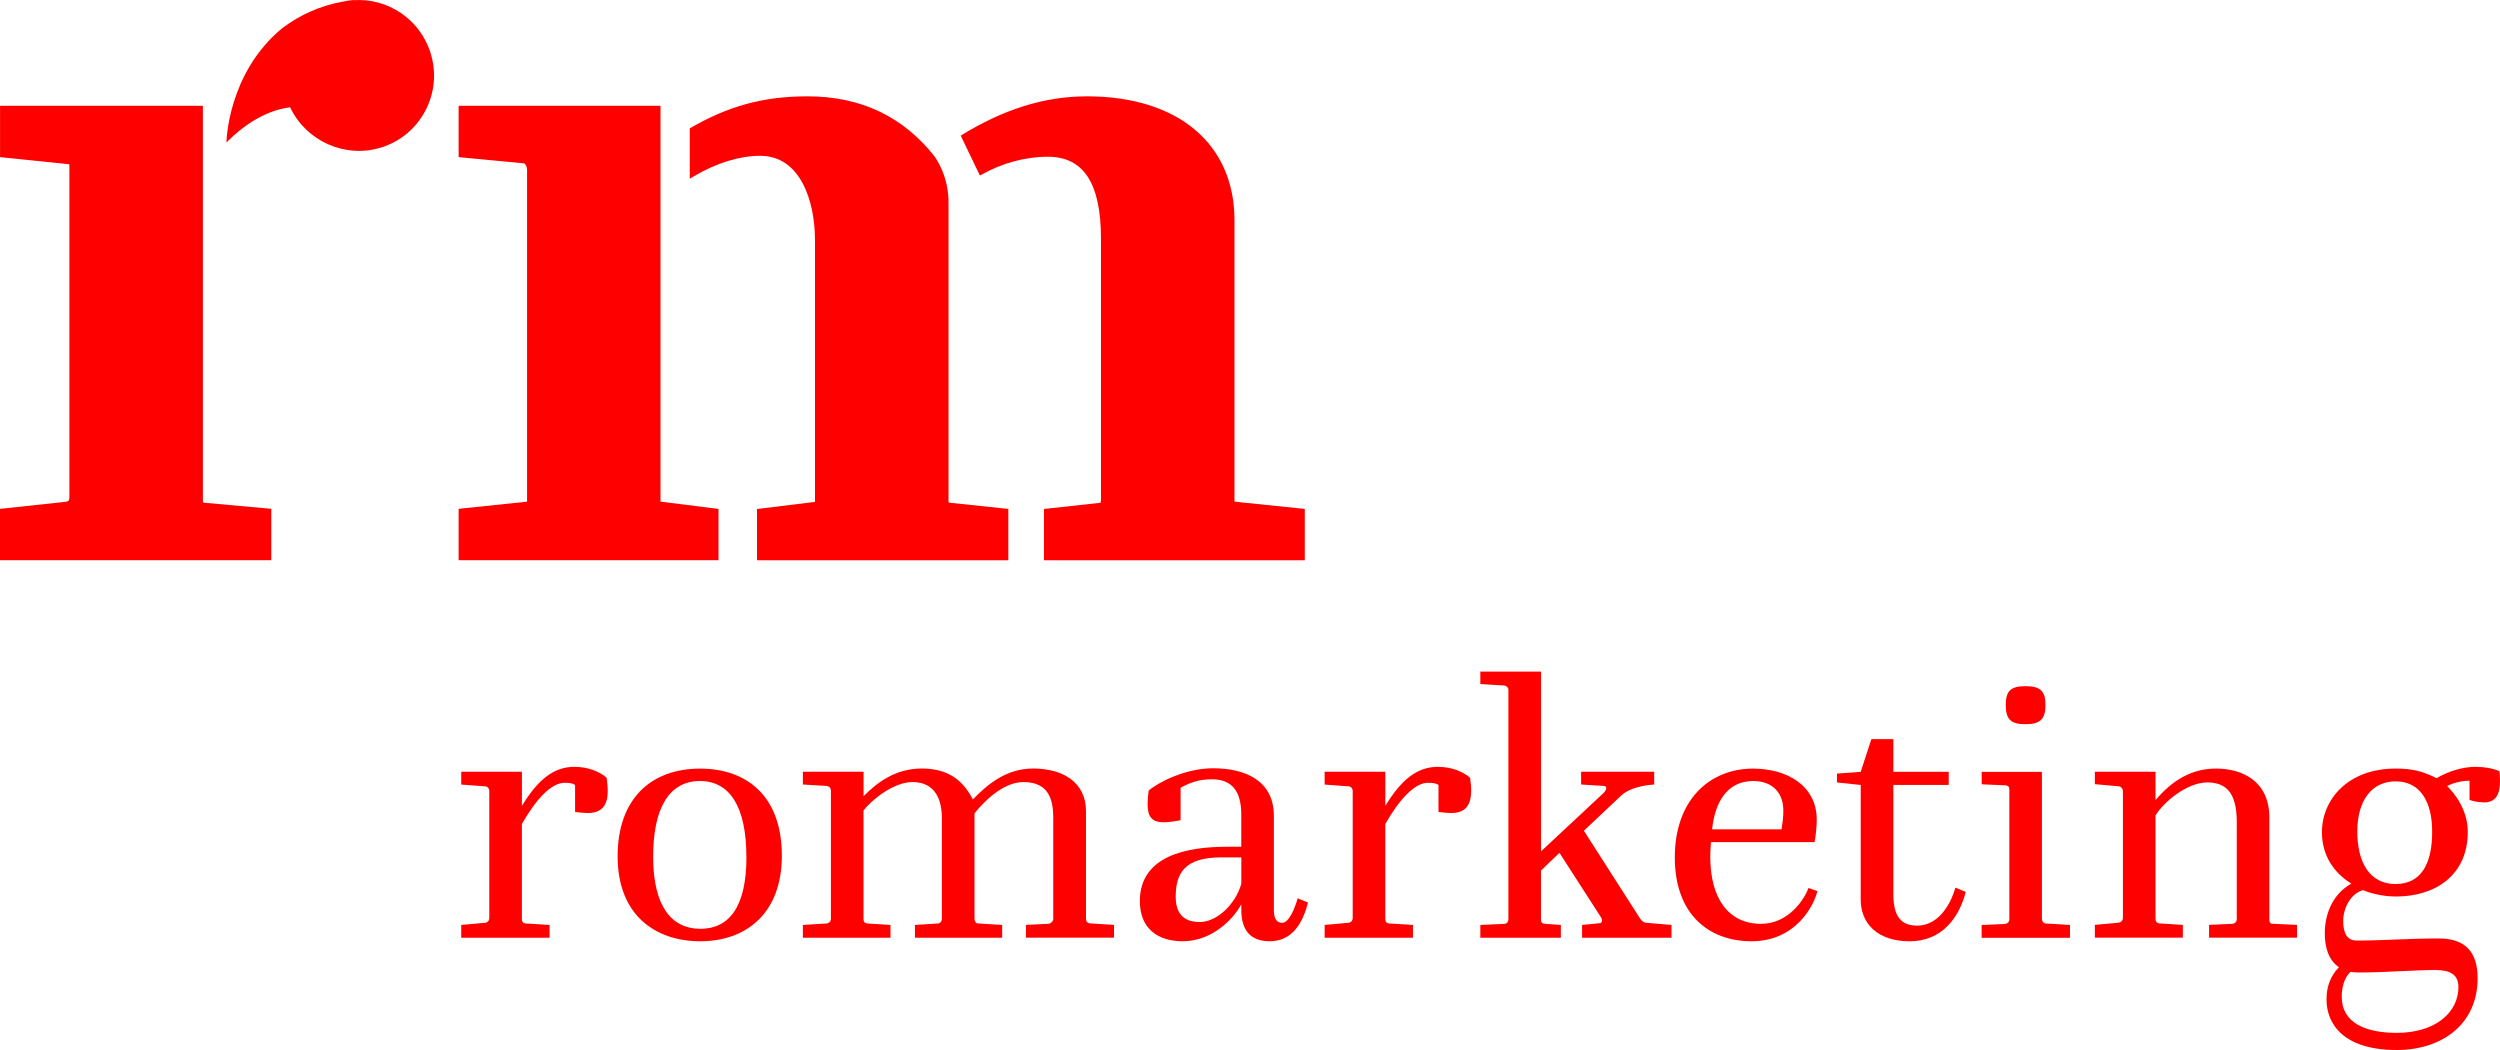
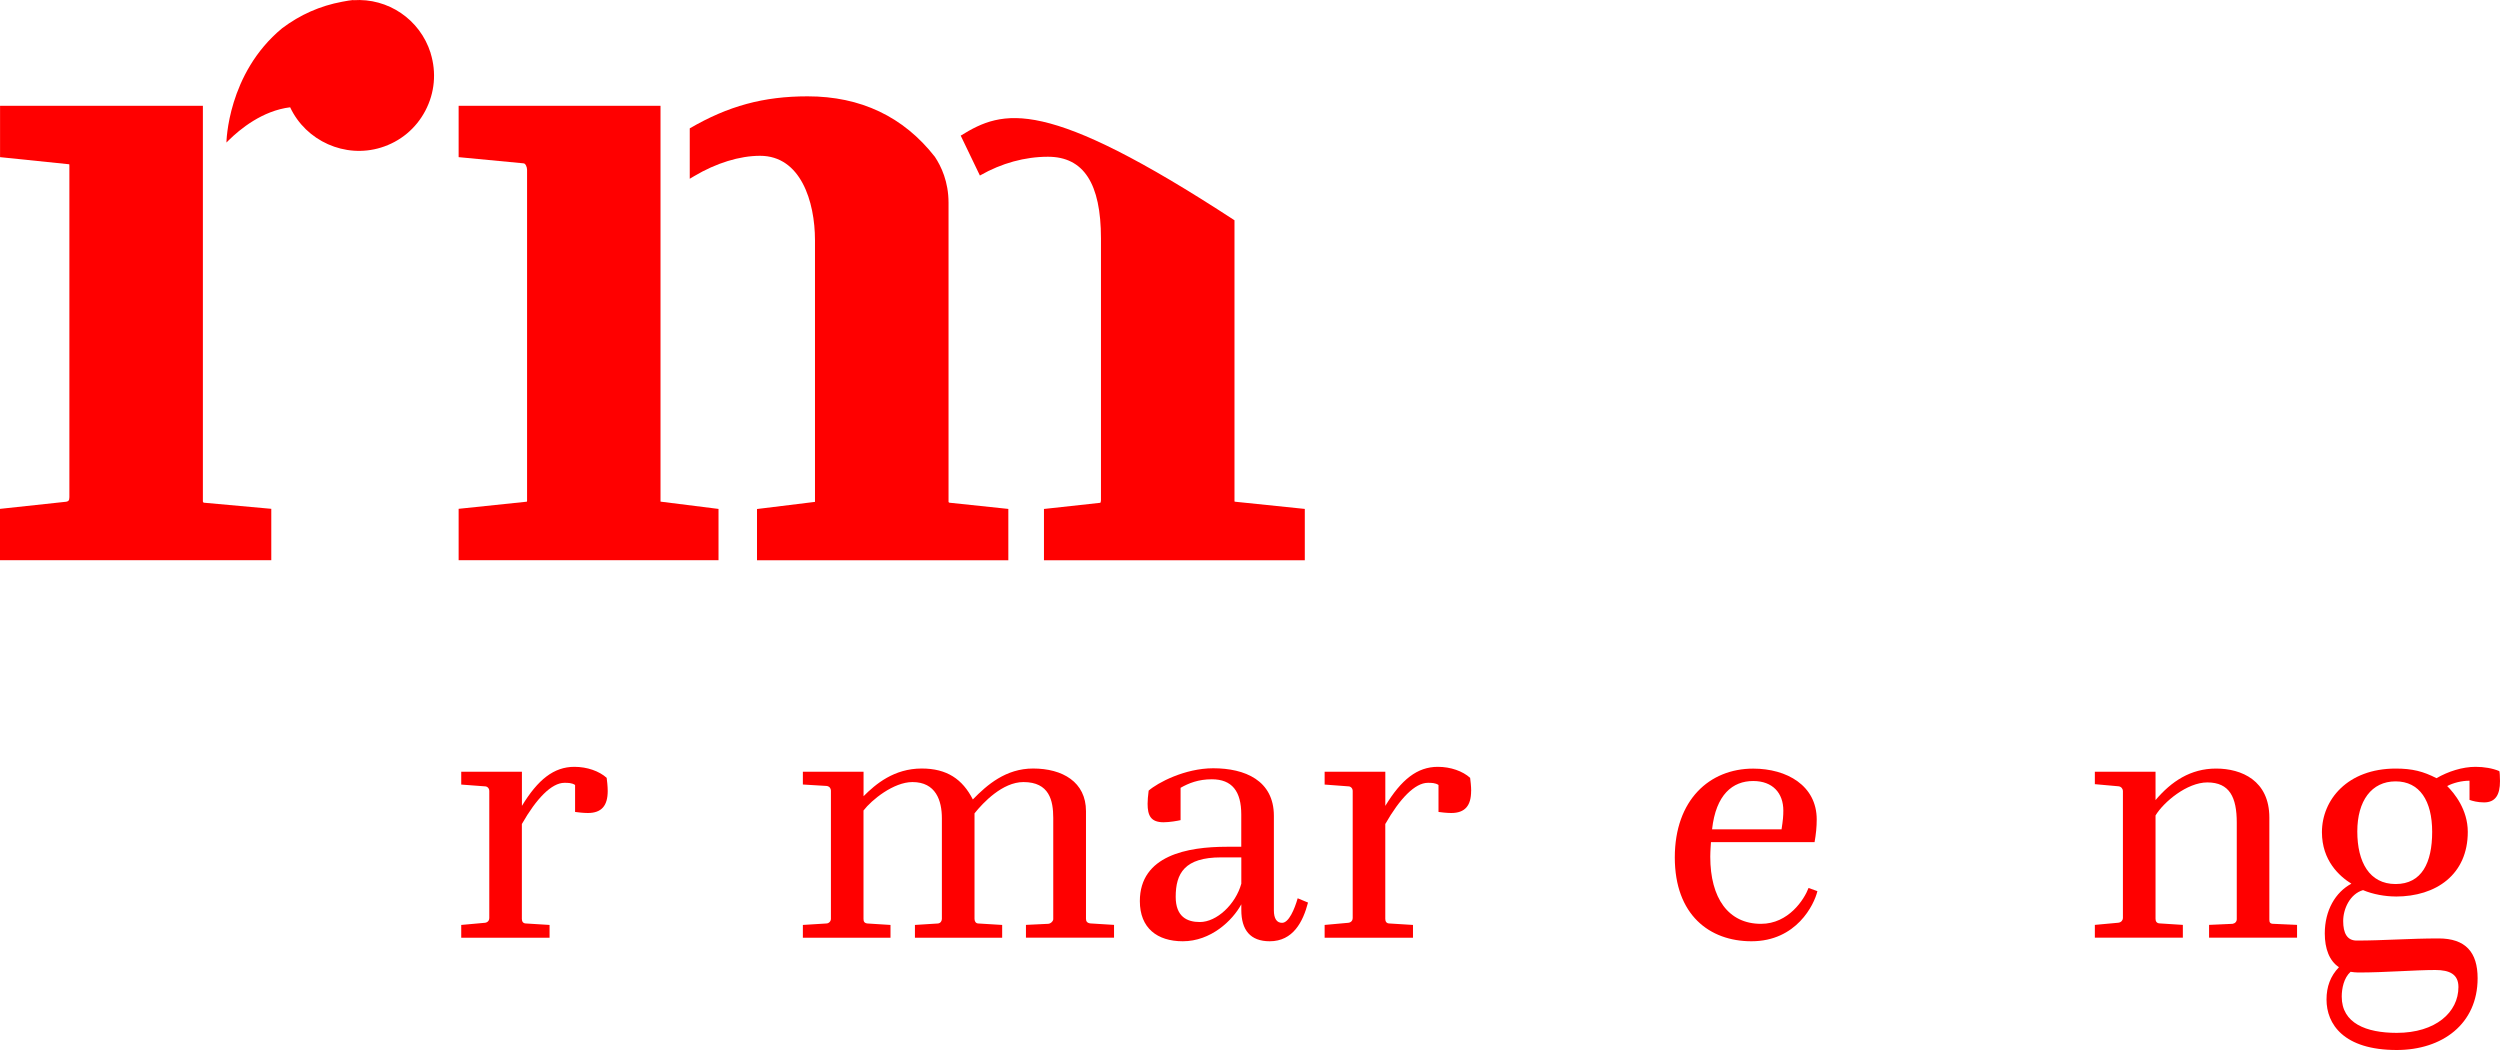
<svg xmlns="http://www.w3.org/2000/svg" width="150" height="63" viewBox="0 0 150 63" fill="none">
  <path d="M36.463 47.459C36.463 48.332 36.102 48.78 35.272 48.78C34.995 48.78 34.654 48.738 34.505 48.717V47.098C34.314 46.969 34.078 46.969 33.866 46.969C33.099 46.969 32.186 47.907 31.312 49.441V55.131C31.312 55.28 31.374 55.409 31.568 55.409L32.974 55.496V56.264H27.674V55.496L29.1 55.367C29.27 55.346 29.357 55.218 29.357 55.089V47.459C29.357 47.289 29.229 47.181 29.1 47.181L27.674 47.074V46.306H31.315V48.353C32.273 46.775 33.231 46.01 34.463 46.01C35.23 46.01 35.953 46.267 36.4 46.67C36.421 46.82 36.463 47.181 36.463 47.459Z" fill="#FF0000" />
-   <path d="M42.017 56.476C39.313 56.476 37.057 54.898 37.057 51.383C37.057 47.869 39.122 46.117 41.996 46.117C44.87 46.117 46.911 47.824 46.911 51.338C46.911 54.853 44.718 56.476 42.017 56.476ZM44.783 51.422C44.783 48.395 43.783 46.861 41.996 46.861C40.208 46.861 39.188 48.395 39.188 51.401C39.188 54.408 40.316 55.729 42.02 55.729C43.724 55.729 44.786 54.45 44.786 51.422H44.783Z" fill="#FF0000" />
  <path d="M61.557 56.261V55.493L62.876 55.43C63.046 55.43 63.195 55.26 63.195 55.152V49.076C63.195 48.033 62.962 46.924 61.407 46.924C60.151 46.924 58.981 48.161 58.471 48.801V55.131C58.471 55.26 58.534 55.409 58.704 55.409L60.13 55.496V56.264H54.896V55.496L56.28 55.409C56.45 55.388 56.513 55.239 56.513 55.131V49.1C56.513 48.033 56.152 46.924 54.746 46.924C53.618 46.924 52.299 47.991 51.81 48.631V55.131C51.81 55.28 51.852 55.388 52.046 55.409L53.43 55.496V56.264H48.172V55.496L49.578 55.409C49.727 55.409 49.855 55.28 49.855 55.131V47.435C49.855 47.307 49.769 47.178 49.598 47.157L48.172 47.071V46.303H51.813V47.773C52.535 47.047 53.642 46.111 55.304 46.111C56.815 46.111 57.752 46.751 58.37 47.967C59.22 47.095 60.348 46.111 61.986 46.111C63.753 46.111 65.159 46.921 65.159 48.67V55.128C65.159 55.277 65.222 55.385 65.436 55.406L66.842 55.493V56.261H61.563H61.557Z" fill="#FF0000" />
  <path d="M77.863 53.897L78.481 54.154C78.182 55.304 77.585 56.476 76.183 56.476C75.013 56.476 74.479 55.794 74.479 54.599V54.258C73.948 55.239 72.649 56.476 70.966 56.476C69.435 56.476 68.391 55.687 68.391 54.067C68.391 51.318 71.265 50.806 73.604 50.806H74.476V48.867C74.476 47.48 73.924 46.757 72.709 46.757C71.9 46.757 71.324 46.99 70.835 47.268V49.208C70.665 49.249 70.175 49.336 69.814 49.336C69.047 49.336 68.856 48.93 68.856 48.227C68.856 48.057 68.877 47.737 68.919 47.438C69.45 46.969 71.088 46.096 72.793 46.096C74.688 46.096 76.433 46.82 76.433 48.953V54.623C76.433 55.113 76.604 55.37 76.923 55.37C77.329 55.37 77.669 54.56 77.86 53.9L77.863 53.897ZM74.479 51.443H73.267C71.074 51.443 70.542 52.402 70.542 53.81C70.542 55.002 71.223 55.322 71.99 55.322C73.01 55.322 74.138 54.255 74.479 53.021V51.443Z" fill="#FF0000" />
  <path d="M88.267 47.459C88.267 48.332 87.906 48.78 87.077 48.78C86.799 48.78 86.459 48.738 86.31 48.717V47.098C86.119 46.969 85.883 46.969 85.671 46.969C84.904 46.969 83.991 47.907 83.117 49.441V55.131C83.117 55.28 83.179 55.409 83.373 55.409L84.779 55.496V56.264H79.478V55.496L80.905 55.367C81.075 55.346 81.162 55.218 81.162 55.089V47.459C81.162 47.289 81.033 47.181 80.905 47.181L79.478 47.074V46.306H83.119V48.353C84.077 46.775 85.035 46.01 86.271 46.01C87.038 46.01 87.76 46.267 88.208 46.67C88.229 46.82 88.27 47.181 88.27 47.459H88.267Z" fill="#FF0000" />
-   <path d="M99.248 47.074C99.248 47.074 97.908 47.115 97.248 47.755L95.034 49.844L98.418 55.131C98.525 55.26 98.63 55.367 98.779 55.367L100.289 55.496V56.264H94.926V55.496L96.013 55.388C96.075 55.388 96.12 55.301 96.12 55.218C96.12 55.176 96.099 55.11 96.078 55.068L93.566 51.168L92.458 52.235V55.155C92.458 55.325 92.5 55.412 92.736 55.433L93.652 55.496V56.264H88.82V55.496L90.247 55.433C90.417 55.433 90.504 55.283 90.504 55.176V41.386C90.504 41.237 90.354 41.129 90.226 41.129L88.82 41.043V40.295H92.461V51.081L96.207 47.585C96.293 47.498 96.377 47.373 96.377 47.307C96.377 47.22 96.335 47.157 96.228 47.157L94.867 47.071V46.303H99.251V47.071L99.248 47.074Z" fill="#FF0000" />
  <path d="M102.658 50.529C102.658 50.57 102.616 51.04 102.616 51.401C102.616 53.894 103.702 55.43 105.66 55.43C107.319 55.43 108.257 53.959 108.513 53.278L109.044 53.469C108.853 54.279 107.788 56.476 105.087 56.476C102.574 56.476 100.488 54.898 100.488 51.446C100.488 47.994 102.574 46.117 105.192 46.117C107.215 46.117 109.003 47.139 109.003 49.166C109.003 49.614 108.961 50.038 108.874 50.529H102.658ZM102.721 49.76H106.893C106.979 49.208 107 48.95 107 48.631C107 47.585 106.362 46.861 105.192 46.861C103.956 46.861 102.956 47.671 102.724 49.76H102.721Z" fill="#FF0000" />
-   <path d="M113.601 46.309H116.923V47.098H113.601V53.64C113.601 55.026 114.091 55.537 115.028 55.537C116.475 55.537 117.135 53.938 117.326 53.257L117.943 53.514C117.561 55.026 116.538 56.476 114.58 56.476C112.622 56.476 111.643 55.388 111.643 53.983V47.098L110.217 46.948V46.416L111.643 46.309L112.282 44.348H113.601V46.309Z" fill="#FF0000" />
-   <path d="M122.515 46.309V55.134C122.515 55.263 122.602 55.412 122.772 55.412L124.199 55.499V56.267H118.898V55.499L120.304 55.436C120.516 55.394 120.561 55.266 120.561 55.158V47.379C120.561 47.208 120.498 47.145 120.349 47.121L118.901 47.059V46.312H122.518L122.515 46.309ZM121.537 43.452C120.641 43.452 120.346 43.153 120.346 42.301C120.346 41.449 120.644 41.171 121.537 41.171C122.429 41.171 122.727 41.47 122.727 42.301C122.727 43.132 122.429 43.452 121.537 43.452Z" fill="#FF0000" />
  <path d="M129.326 48.012C130.284 46.882 131.433 46.114 132.967 46.114C134.501 46.114 136.161 46.838 136.161 49.055V55.173C136.161 55.343 136.202 55.43 136.417 55.43L137.823 55.493V56.261H132.544V55.493L133.949 55.43C134.098 55.409 134.206 55.301 134.206 55.152V49.354C134.206 47.842 133.779 46.945 132.439 46.945C131.224 46.945 129.822 48.117 129.332 48.927V55.128C129.332 55.277 129.395 55.406 129.61 55.406L130.971 55.493V56.261H125.691V55.493L127.097 55.364C127.288 55.343 127.375 55.194 127.375 55.086V47.456C127.375 47.349 127.288 47.199 127.118 47.178L125.691 47.05V46.303H129.332V48.009L129.326 48.012Z" fill="#FF0000" />
  <path d="M143.739 53.789C143.121 53.789 142.378 53.661 141.781 53.407C140.994 53.64 140.591 54.536 140.591 55.263C140.591 55.989 140.826 56.434 141.399 56.434C142.996 56.434 144.593 56.306 146.318 56.306C147.935 56.306 148.657 57.136 148.657 58.693C148.657 61.443 146.53 63 143.805 63C140.612 63 139.591 61.443 139.591 59.972C139.591 59.205 139.824 58.565 140.337 58.033C139.761 57.65 139.487 56.924 139.487 56.007C139.487 54.62 140.125 53.535 141.083 53.021C140.361 52.573 139.316 51.634 139.316 49.931C139.316 47.991 140.85 46.114 143.742 46.114C144.742 46.114 145.402 46.285 146.189 46.691C146.891 46.285 147.744 46.01 148.532 46.01C149.042 46.01 149.553 46.096 149.959 46.267C149.98 46.309 150 46.566 150 46.864C150 47.695 149.723 48.144 149.042 48.144C148.66 48.144 148.341 48.057 148.171 47.994V46.843C147.702 46.843 147.192 46.972 146.831 47.163C147.258 47.591 148.067 48.571 148.067 49.913C148.067 52.471 146.172 53.792 143.745 53.792L143.739 53.789ZM141.035 58.308C140.63 58.669 140.504 59.309 140.504 59.799C140.504 61.398 141.972 61.972 143.802 61.972C146.142 61.972 147.506 60.735 147.506 59.222C147.506 58.454 146.974 58.2 146.121 58.2C144.864 58.2 143.118 58.35 141.501 58.35C141.331 58.35 141.182 58.329 141.032 58.308H141.035ZM145.93 49.91C145.93 48.054 145.184 46.882 143.736 46.882C142.289 46.882 141.438 48.054 141.438 49.889C141.438 51.724 142.163 53.042 143.736 53.042C145.309 53.042 145.93 51.763 145.93 49.91Z" fill="#FF0000" />
  <path d="M39.634 30.101C39.634 30.101 39.631 30.077 39.631 30.056V6.348H27.518V9.429L31.409 9.8C31.535 9.8 31.624 10.03 31.624 10.185V30.056C31.624 30.074 31.618 30.092 31.612 30.101L27.518 30.529V33.61H43.111V30.535L39.655 30.101H39.634Z" fill="#FF0000" />
  <path d="M12.173 30.059V6.348H0.003V9.429L4.148 9.856H4.157C4.16 9.877 4.163 9.91 4.163 9.958V29.829C4.163 30.036 4.098 30.08 3.972 30.104L0 30.532V33.613H16.277V30.529L12.221 30.161C12.221 30.161 12.17 30.125 12.17 30.059H12.173Z" fill="#FF0000" />
-   <path d="M74.143 30.104H74.113C74.069 30.104 74.069 30.086 74.069 30.059V13.216C74.069 8.628 70.678 5.78 65.217 5.78C62.683 5.78 60.206 6.551 57.643 8.138L58.794 10.532L58.815 10.52C60.093 9.791 61.495 9.405 62.877 9.405C65.017 9.405 66.058 11.007 66.058 14.303V30.006C66.058 30.077 66.038 30.137 66.023 30.167L62.638 30.538V33.616H78.288V30.535L74.143 30.107V30.104Z" fill="#FF0000" />
+   <path d="M74.143 30.104H74.113C74.069 30.104 74.069 30.086 74.069 30.059V13.216C62.683 5.78 60.206 6.551 57.643 8.138L58.794 10.532L58.815 10.52C60.093 9.791 61.495 9.405 62.877 9.405C65.017 9.405 66.058 11.007 66.058 14.303V30.006C66.058 30.077 66.038 30.137 66.023 30.167L62.638 30.538V33.616H78.288V30.535L74.143 30.107V30.104Z" fill="#FF0000" />
  <path d="M56.987 30.161H56.957C56.936 30.161 56.915 30.116 56.912 30.116V12.164C56.912 10.905 56.474 9.982 56.092 9.408C54.209 6.999 51.639 5.78 48.458 5.78C45.811 5.78 43.692 6.357 41.385 7.702V10.726L41.65 10.568C42.972 9.782 44.375 9.348 45.605 9.348C48.037 9.348 48.899 12.08 48.899 14.417V30.113L45.42 30.541V33.616H60.5V30.535L56.981 30.164L56.987 30.161Z" fill="#FF0000" />
  <path d="M25.84 3.192C25.84 3.192 25.84 3.183 25.837 3.18C25.201 1.163 23.282 -0.134 21.196 0.012V0L20.898 0.039C20.874 0.042 20.853 0.048 20.829 0.051L20.796 0.057C20.707 0.072 20.617 0.087 20.528 0.105C19.203 0.353 18.018 0.876 16.928 1.695C13.637 4.414 13.586 8.553 13.586 8.553L13.72 8.419C14.392 7.755 15.741 6.641 17.409 6.437C18.355 8.461 20.704 9.519 22.855 8.855C24.01 8.5 24.959 7.714 25.52 6.644C26.084 5.574 26.195 4.348 25.837 3.192H25.84Z" fill="#FF0000" />
</svg>